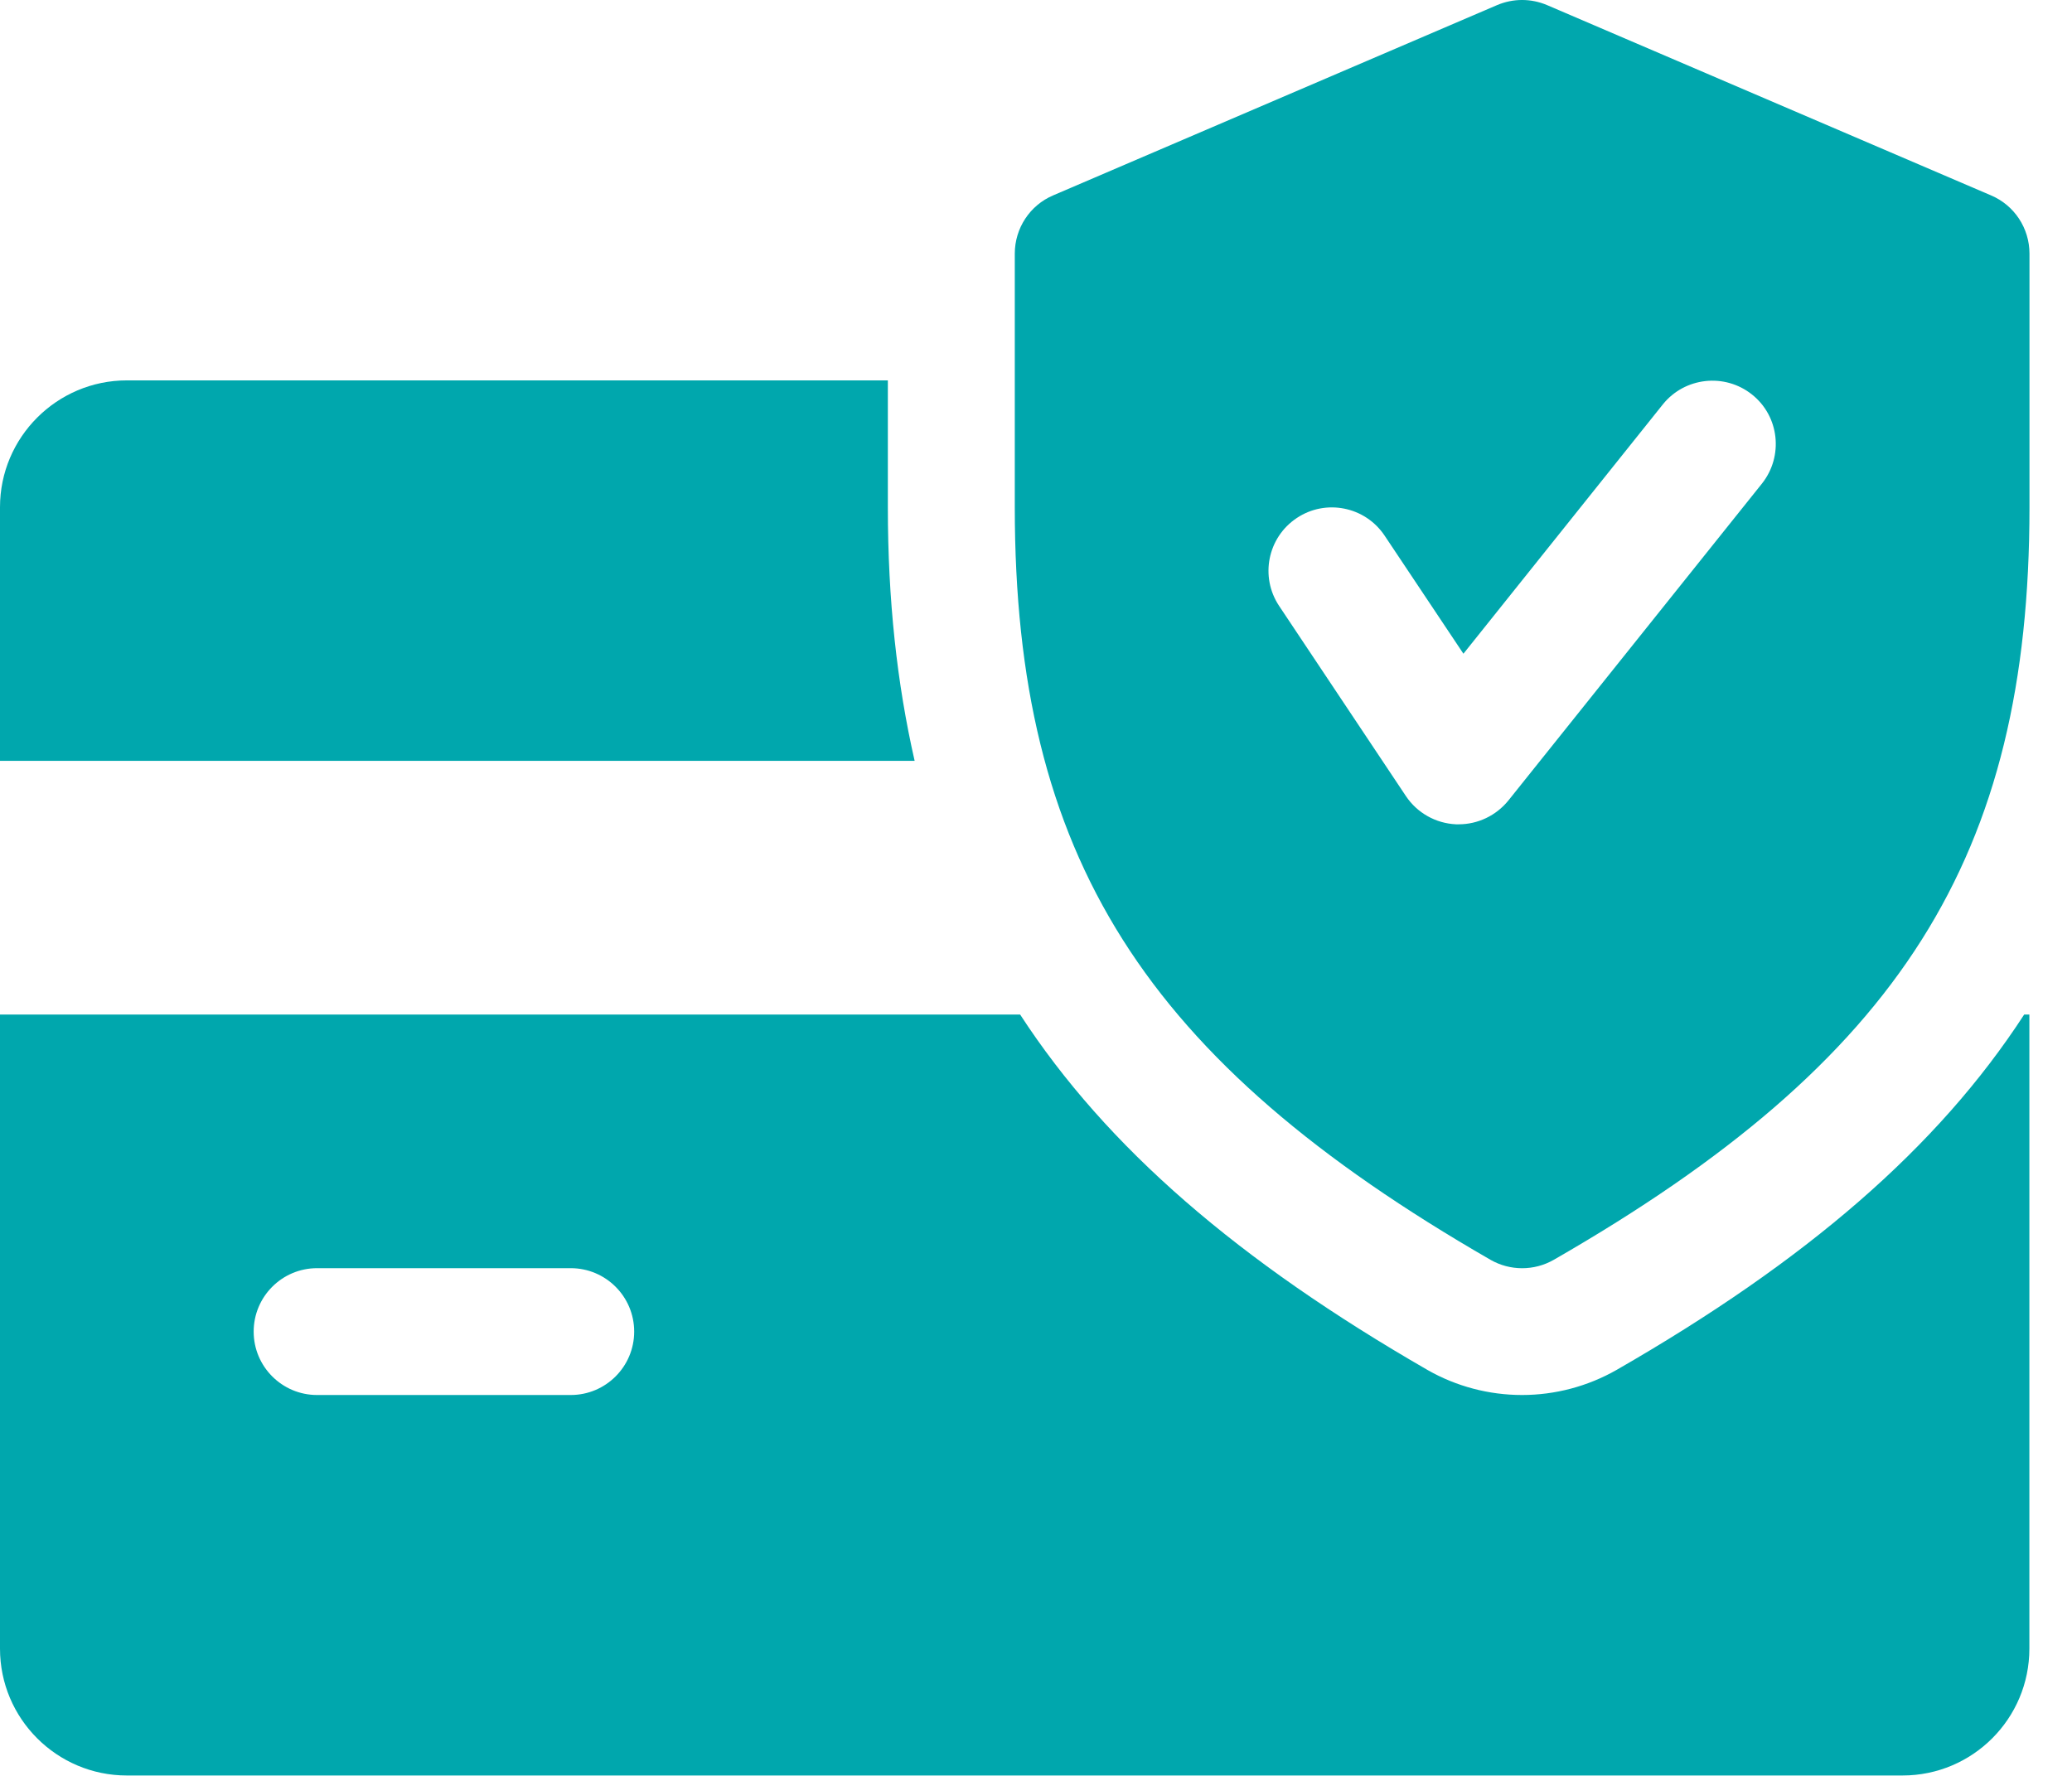
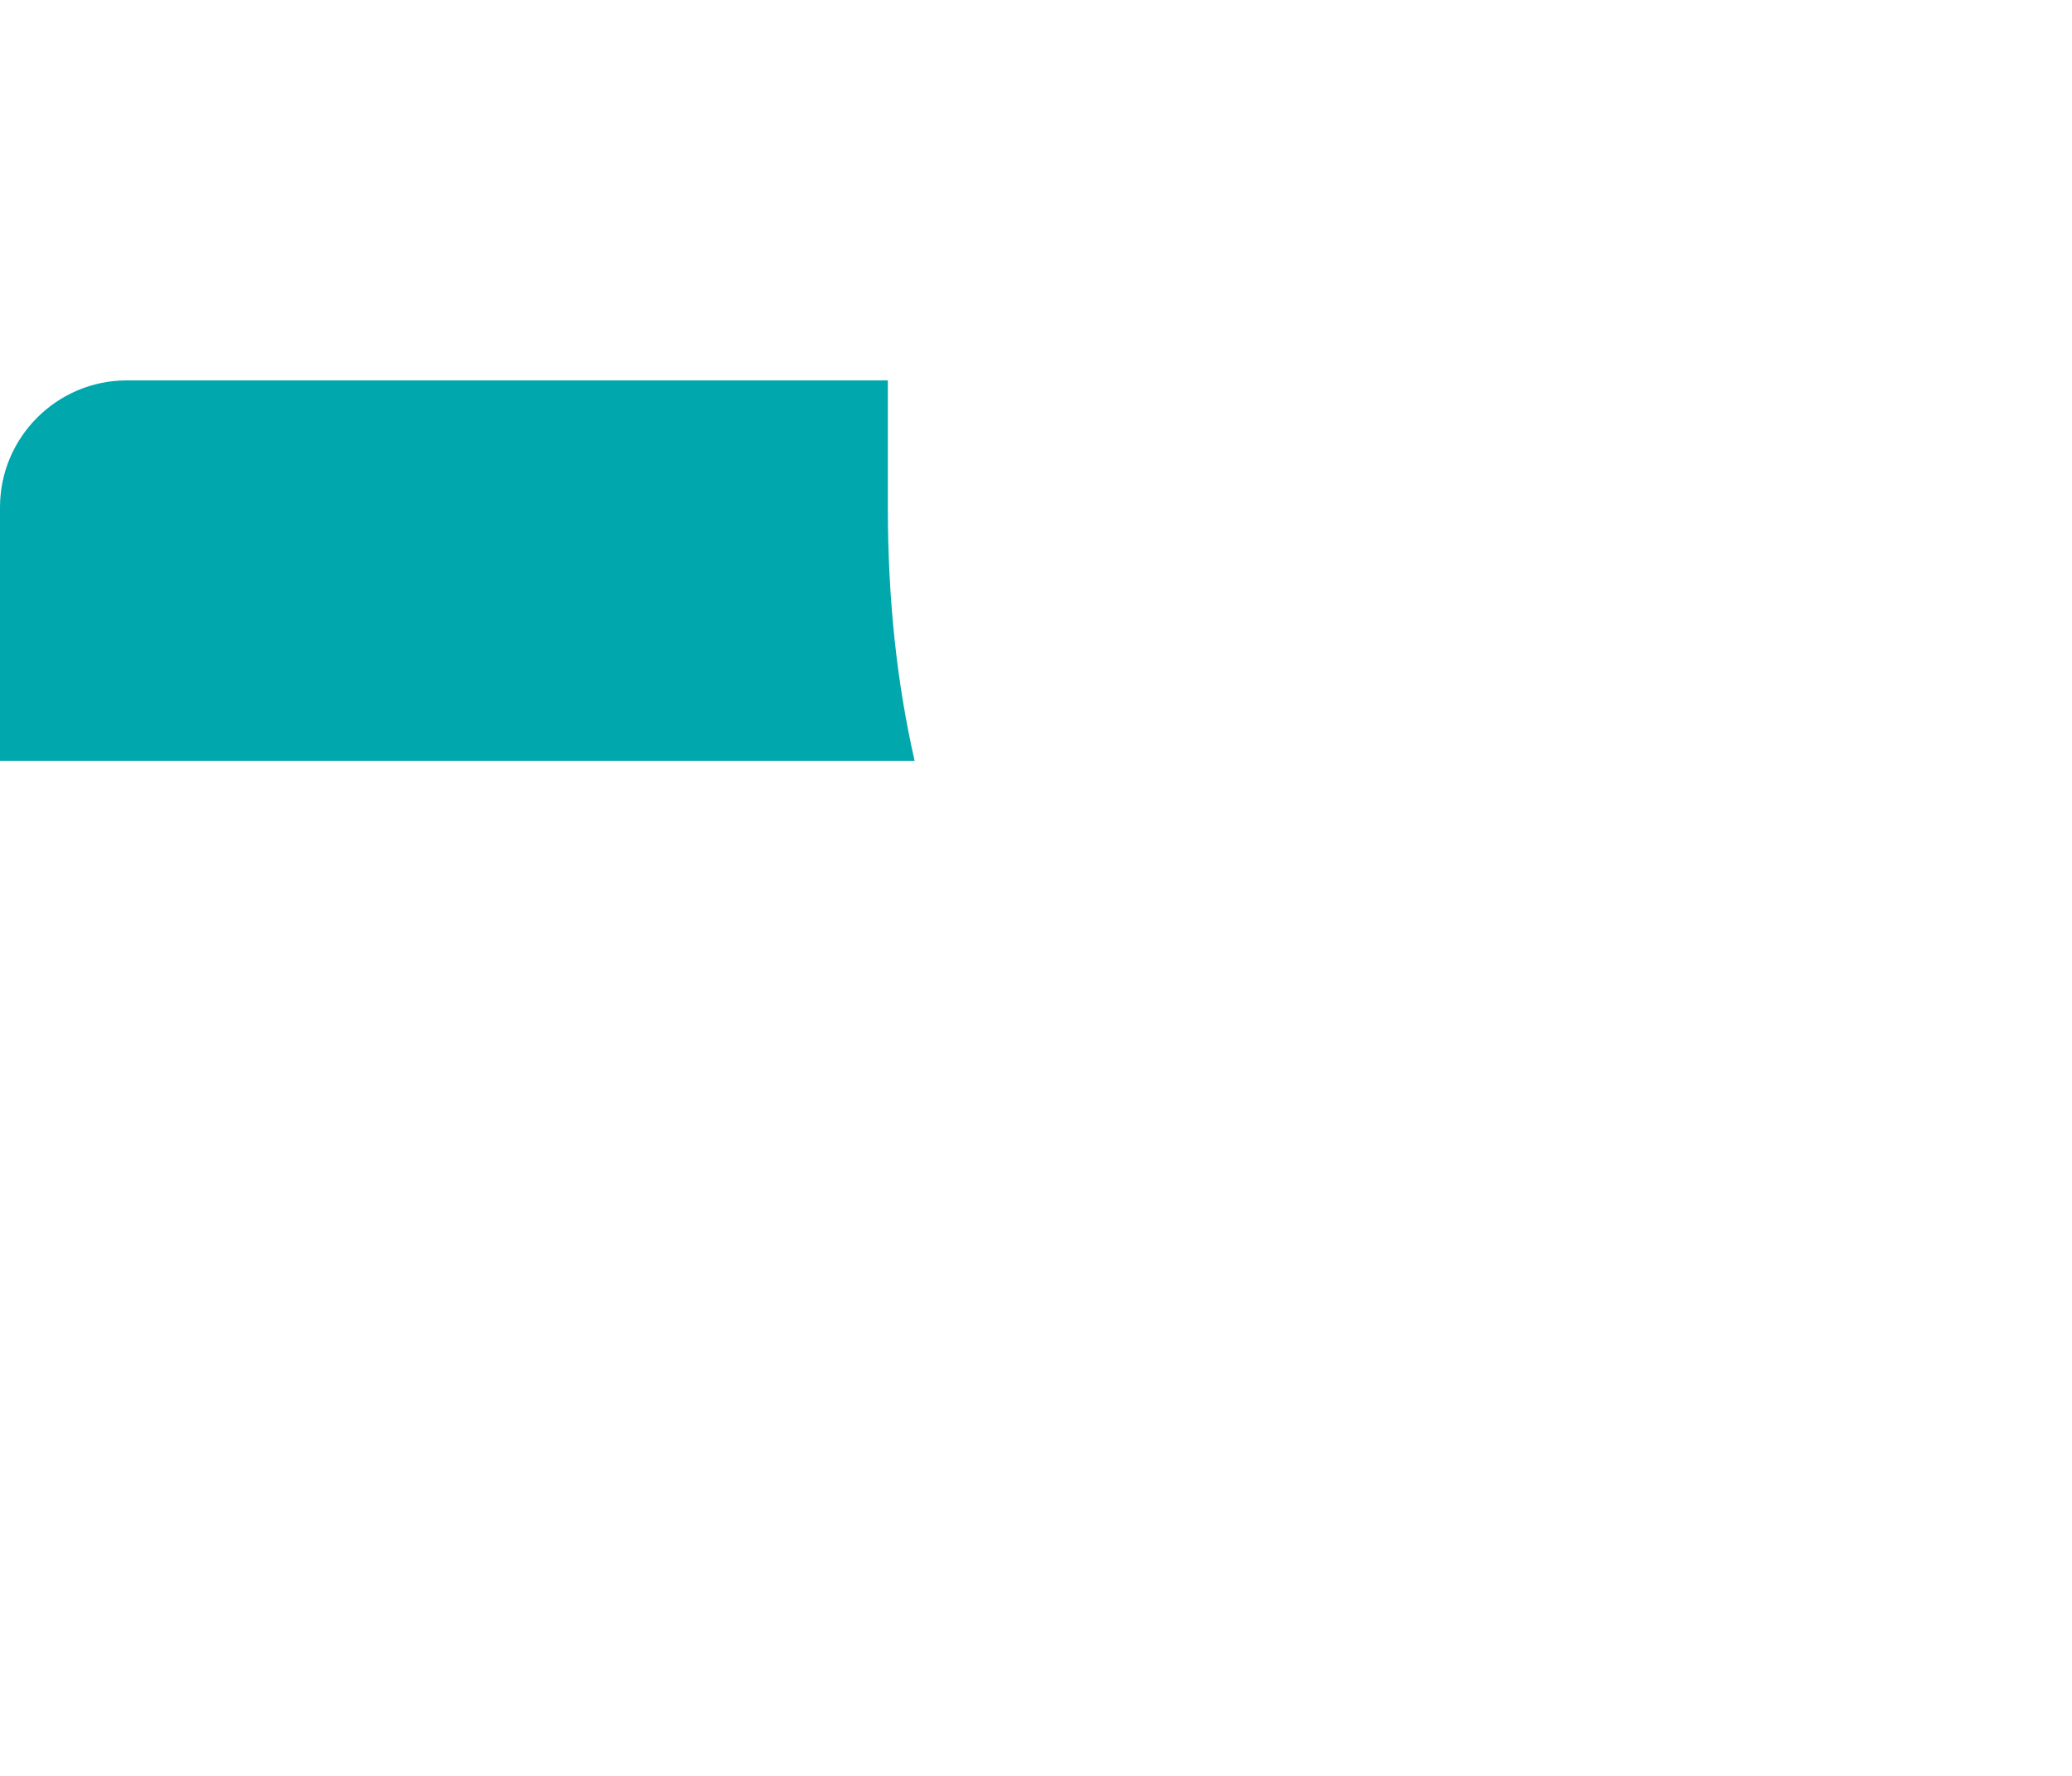
<svg xmlns="http://www.w3.org/2000/svg" width="42" height="36" viewBox="0 0 42 36" fill="none">
  <path d="M17.997 10.282V7.711H2.571C1.154 7.711 0 8.865 0 10.282V15.424H18.54C18.182 13.853 17.997 12.161 17.997 10.282Z" fill="#00A7AD" />
-   <path d="M41.031 20.566C39.277 23.268 36.603 25.567 32.773 27.768C32.184 28.105 31.52 28.279 30.852 28.279C30.183 28.279 29.52 28.105 28.939 27.773C25.108 25.567 22.434 23.266 20.678 20.566H0V33.421C0 34.841 1.154 35.992 2.571 35.992H38.565C39.984 35.992 41.136 34.841 41.136 33.421V20.566H41.031ZM11.569 28.279H6.427C5.718 28.279 5.142 27.703 5.142 26.994C5.142 26.284 5.718 25.708 6.427 25.708H11.569C12.279 25.708 12.855 26.284 12.855 26.994C12.855 27.703 12.279 28.279 11.569 28.279Z" fill="#00A7AD" />
-   <path d="M40.359 3.961L31.361 0.104C31.034 -0.035 30.672 -0.035 30.345 0.104L21.347 3.961C20.876 4.161 20.57 4.627 20.57 5.141V10.283C20.57 17.355 23.185 21.49 30.214 25.539C30.412 25.652 30.633 25.709 30.854 25.709C31.075 25.709 31.297 25.652 31.494 25.539C38.524 21.5 41.138 17.366 41.138 10.283V5.141C41.138 4.627 40.832 4.161 40.359 3.961ZM35.716 9.802L30.574 16.229C30.327 16.533 29.957 16.71 29.569 16.71C29.551 16.71 29.53 16.71 29.515 16.71C29.106 16.692 28.728 16.481 28.499 16.139L25.928 12.283C25.535 11.692 25.694 10.895 26.286 10.501C26.872 10.11 27.671 10.265 28.067 10.859L29.664 13.252L33.706 8.198C34.15 7.645 34.96 7.557 35.513 7.997C36.068 8.437 36.156 9.247 35.716 9.802Z" fill="#00A7AD" />
</svg>